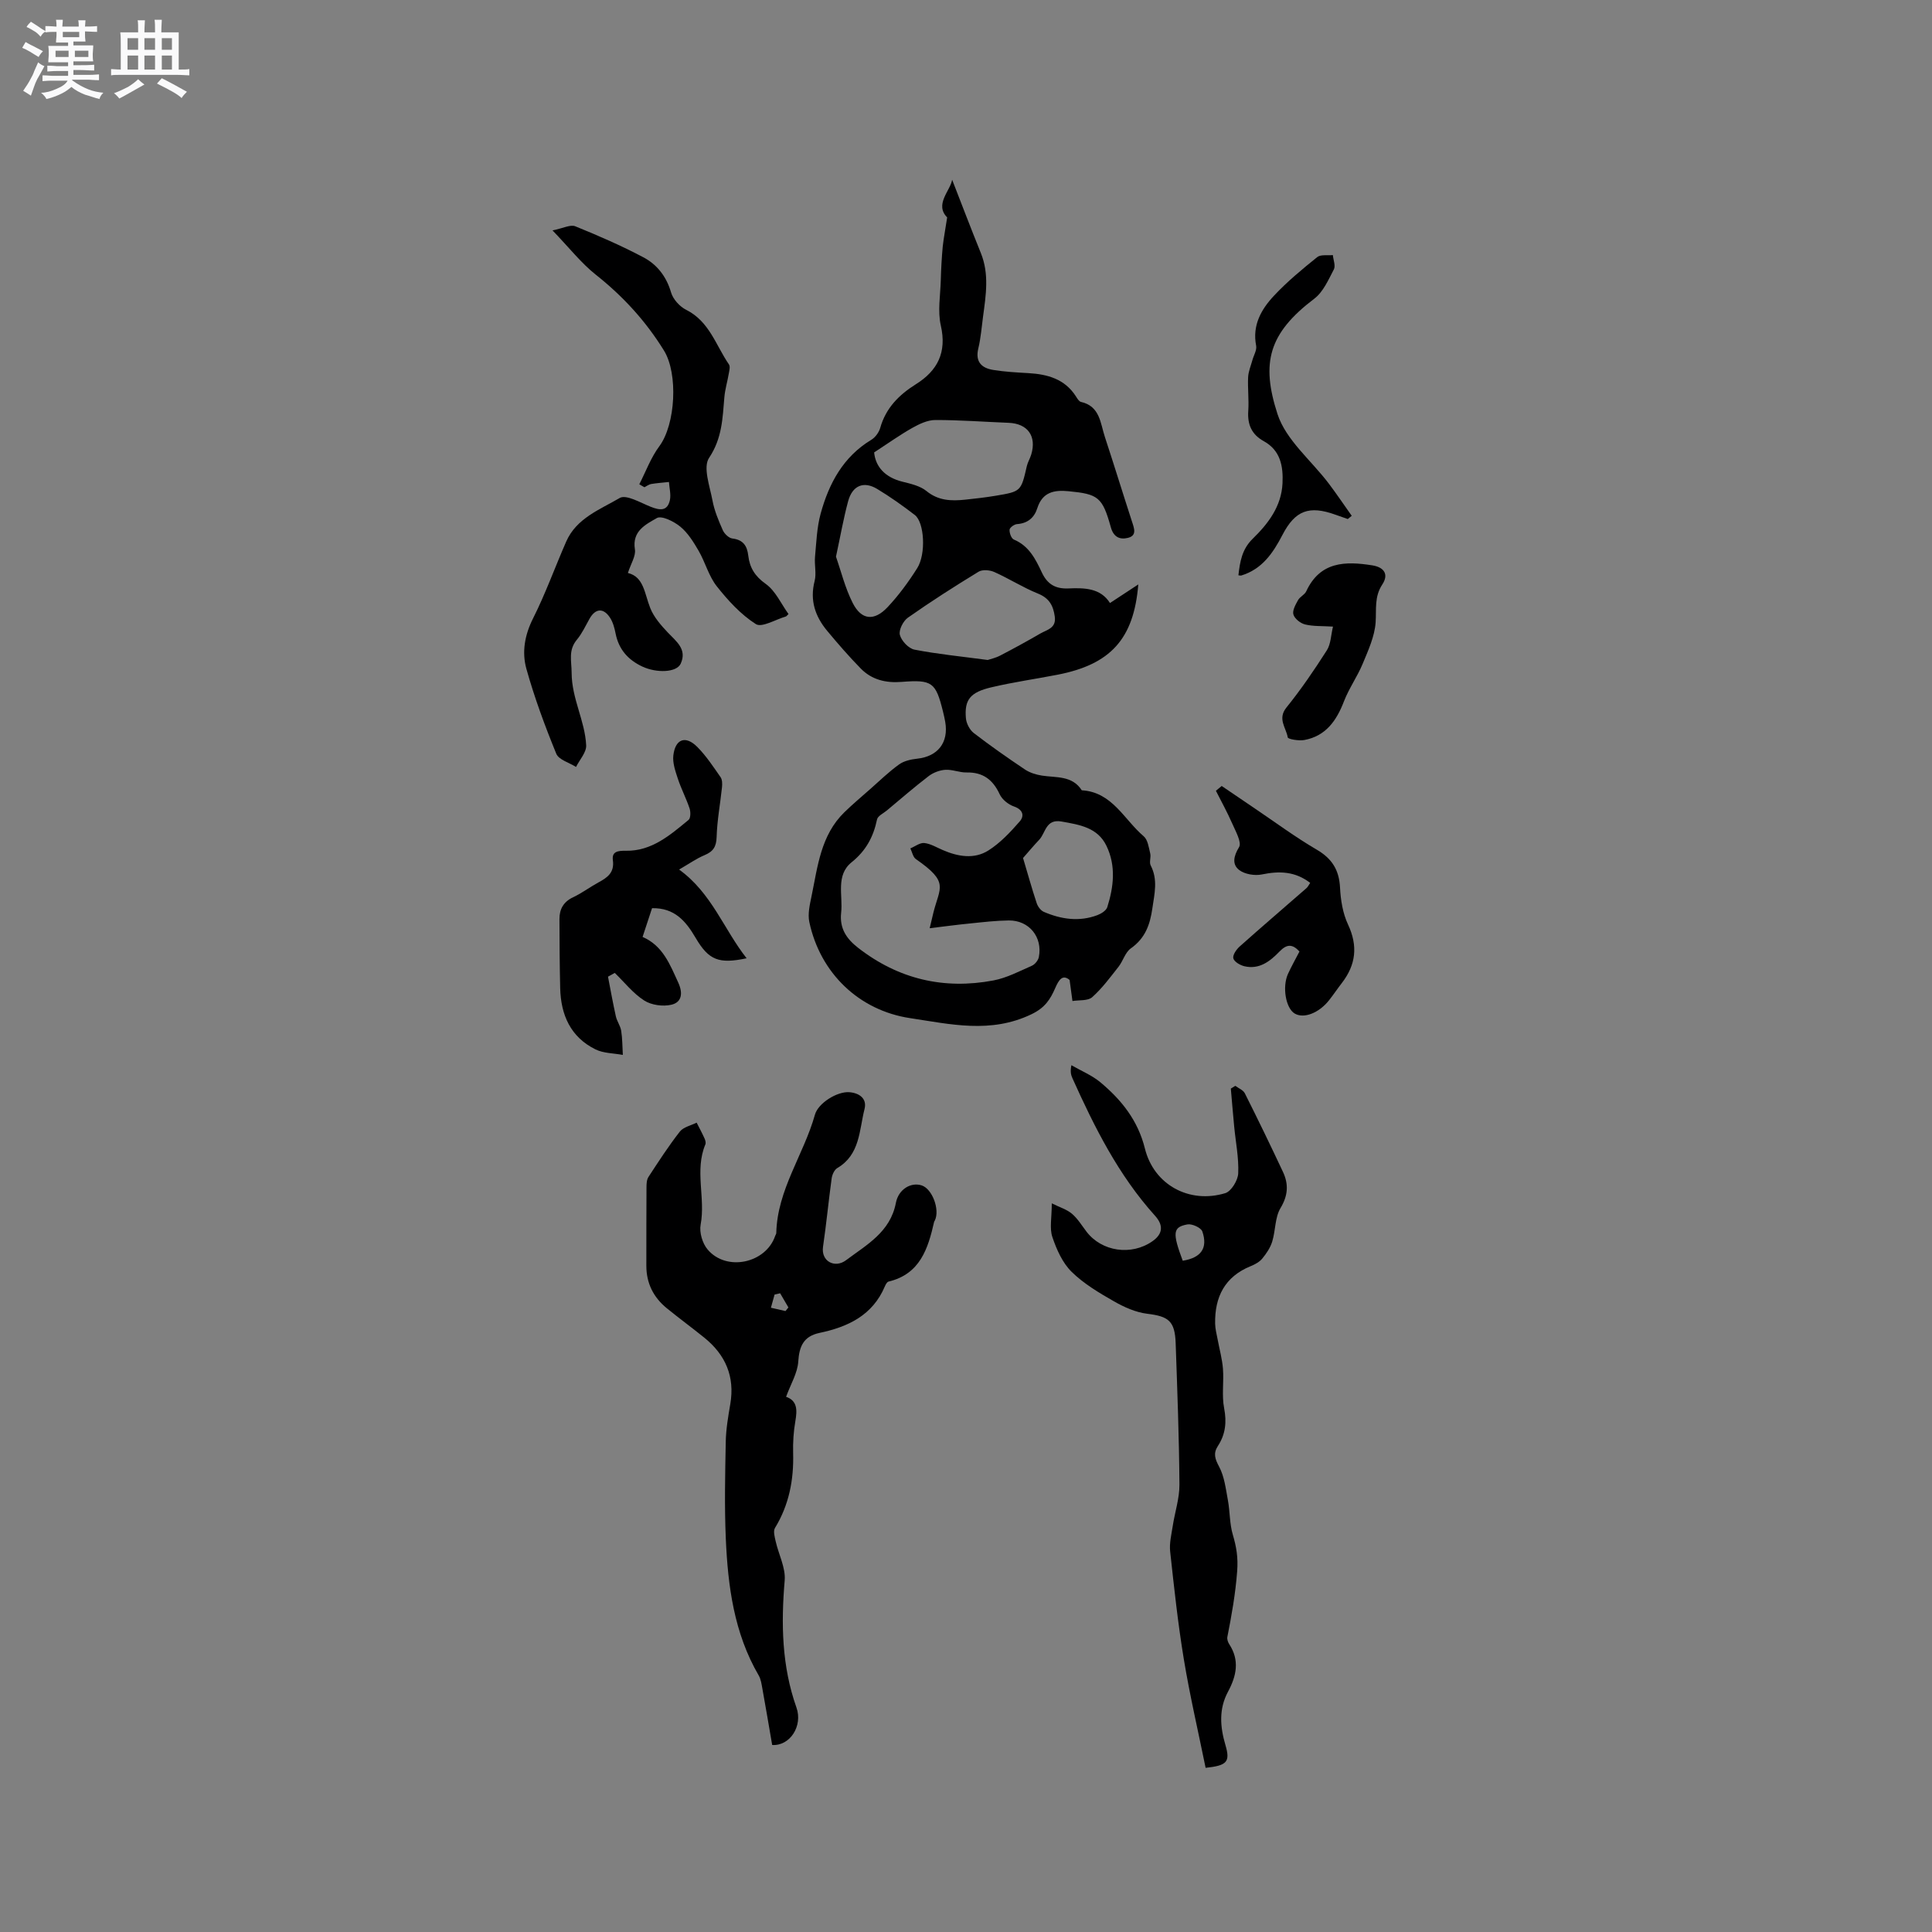
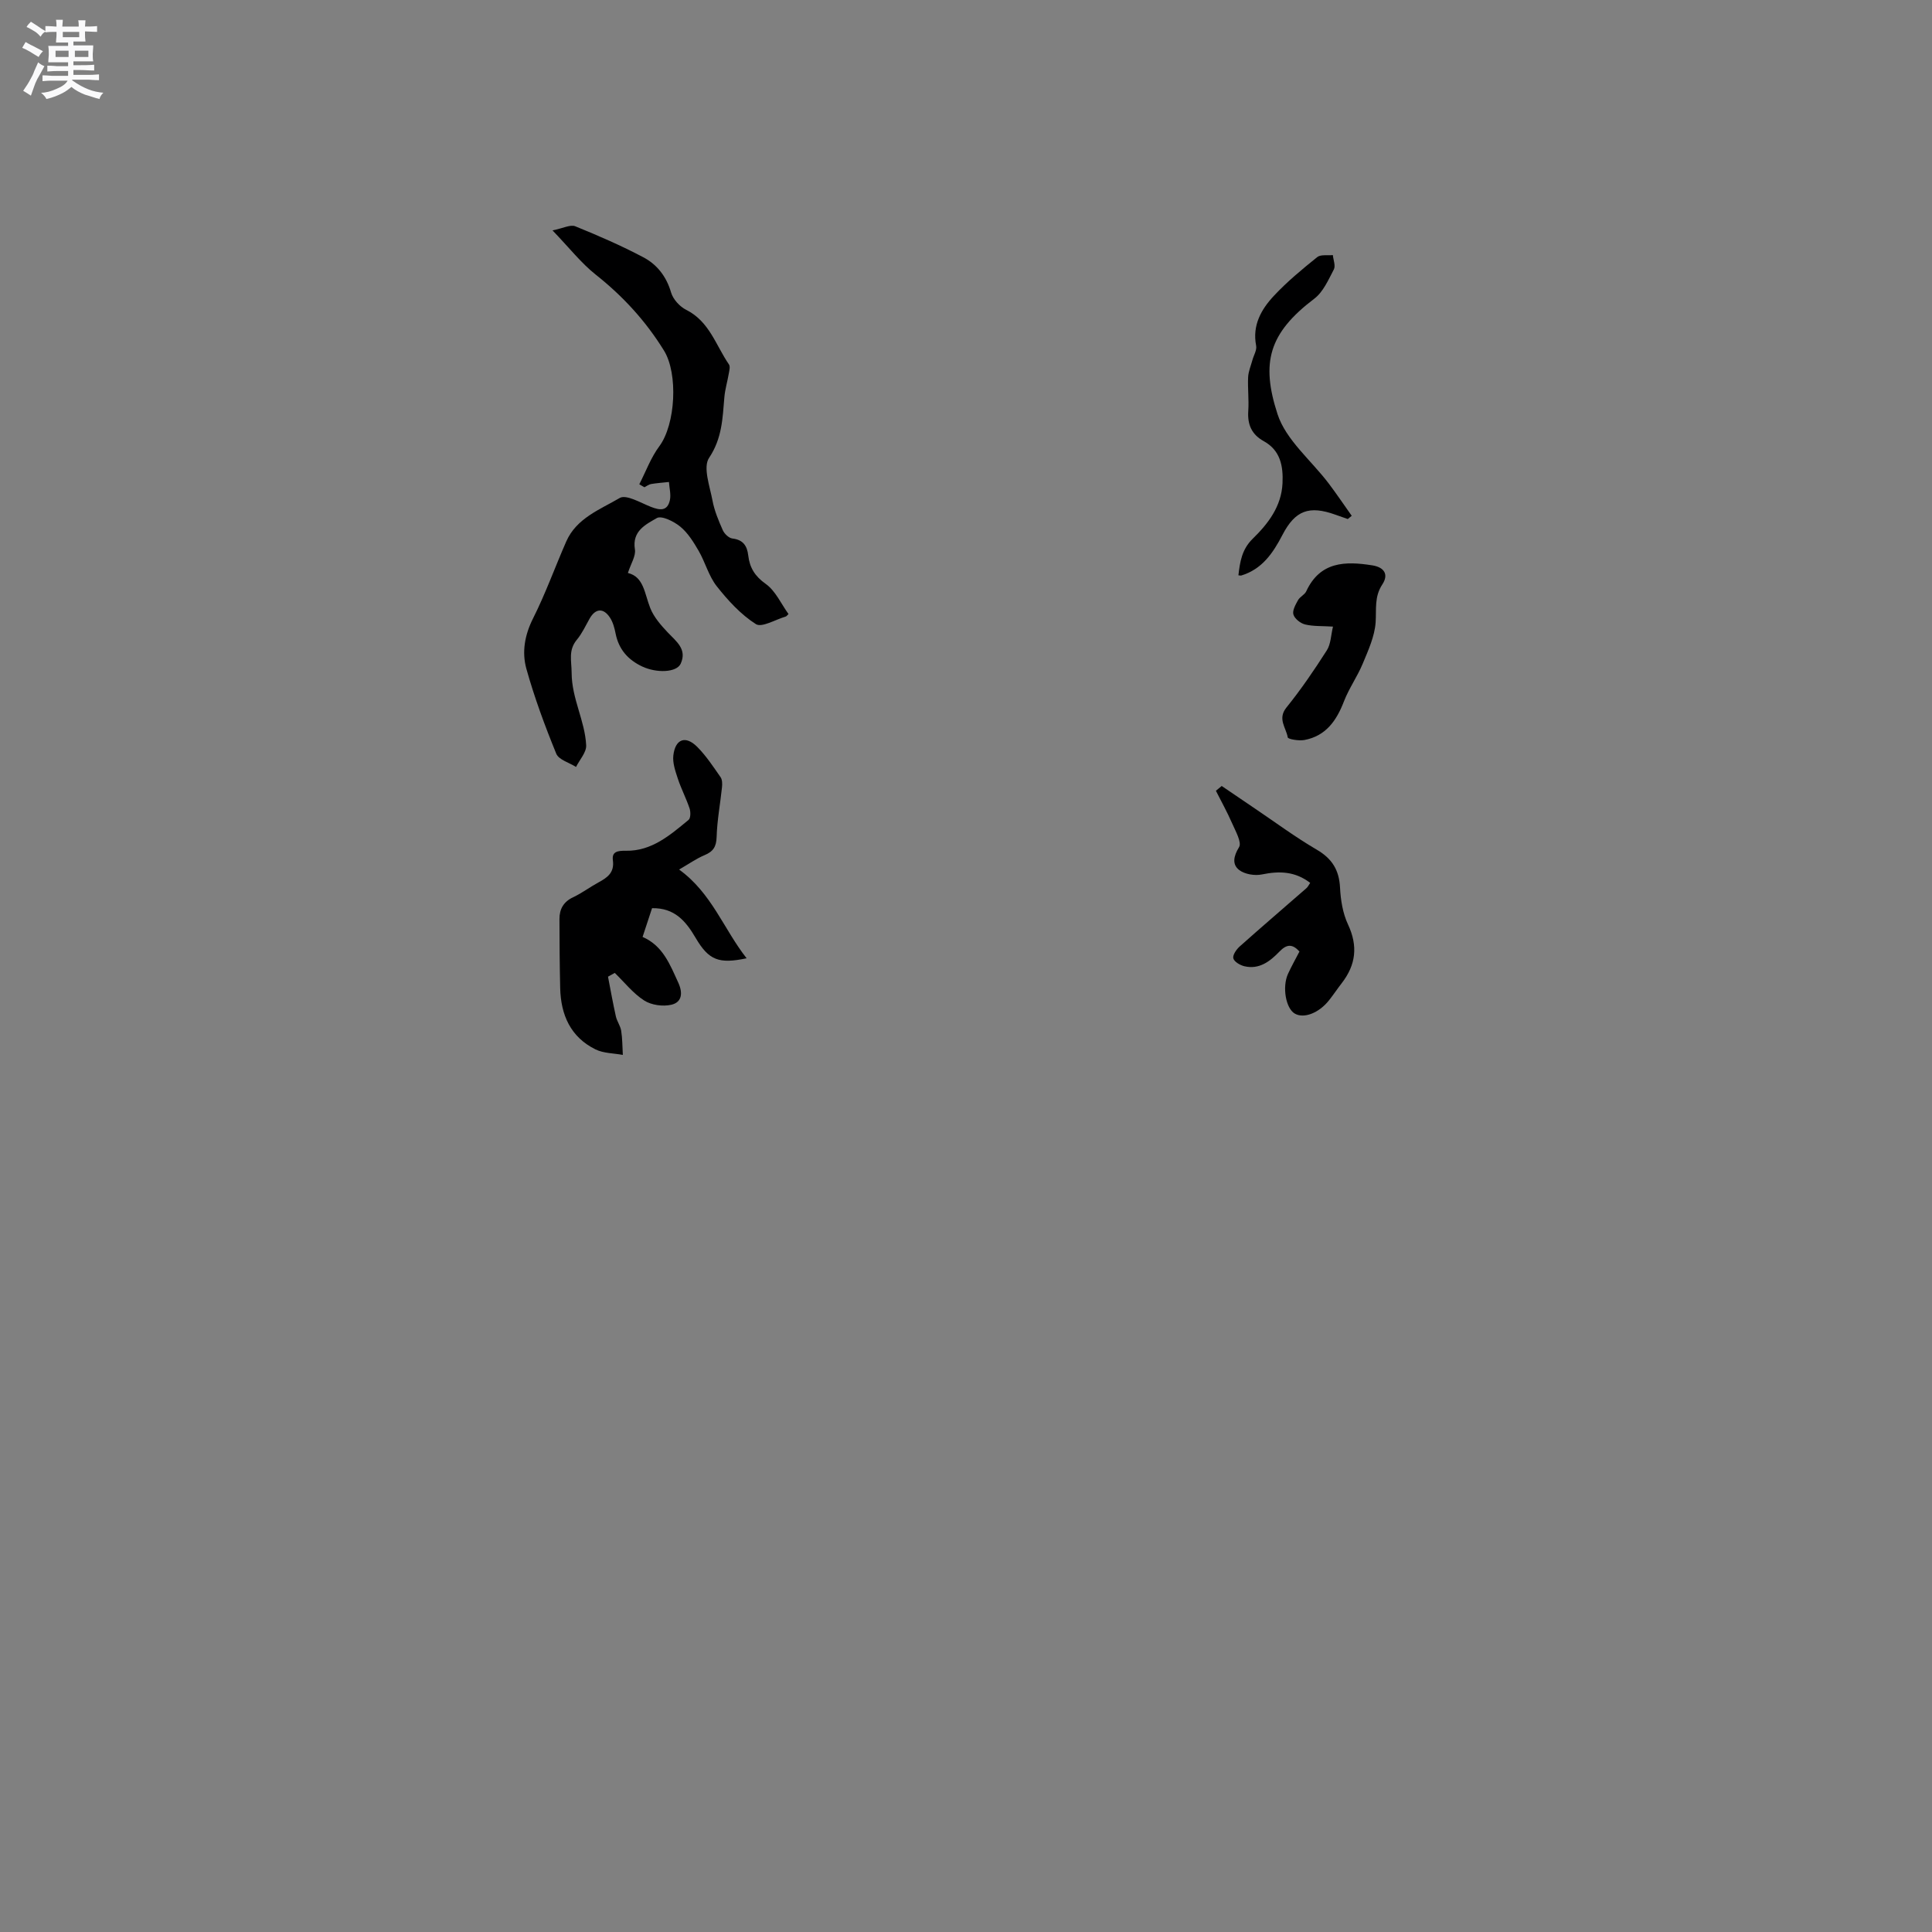
<svg xmlns="http://www.w3.org/2000/svg" enable-background="new 0 0 400 400" viewBox="0 0 400 400">
  <rect x="0" y="0" width="400" height="400" fill="#808080" stroke="none" />
  <path d="m6.8 9.5c.6.3 1.3.7 2.1 1.1-.4.4-.7.8-.9 1.2-.7-.4-1.3-.8-1.8-1.1s-1.1-.6-1.6-.8c.2-.4.5-.8.7-1.2.4.2.8.5 1.5.8zm.9 6.9c-.3.6-.5 1.1-.7 1.7s-.4 1.1-.6 1.7c-.6-.4-1.1-.7-1.6-1 .7-1 1.2-1.8 1.5-2.4.3-.5.6-1.1.8-1.7.3-.6.5-1.2.8-1.8.3.3.8.6 1.3.8-.7 1.3-1.2 2.2-1.5 2.7zm.1-11c.4.3 1 .7 1.7 1.1-.5.2-.8.6-1.1 1.1-.5-.6-1-1-1.4-1.2s-.9-.6-1.5-.8c.2-.4.5-.7.9-1.1.5.3.9.6 1.4.9zm10.5 13.1c1 .4 2 .6 3.1.7-.4.4-.7.8-.8 1.3-.9-.2-1.9-.6-3-.9-1-.4-2-.9-2.8-1.6-.5.4-1.1.9-1.9 1.3s-1.9.9-3.3 1.2c-.1-.3-.5-.8-1.1-1.3 1 0 2.1-.3 3.2-.8 1.2-.5 1.9-1 2.3-1.7h-3.2c-.4 0-1 0-2 .1v-1.2c1 0 1.7.1 2 .1h3.3v-1h-2.3c-.2 0-.9 0-2 .1v-1.2c1.2 0 1.9.1 2 .1h2.3v-.8h-4.1c0-.7.1-1.2.1-1.6 0-.5 0-1.1-.1-1.8h4.1v-.7h-2.5c0-.6.1-1.1.1-1.6v-.6h-.5c-.4 0-1 0-1.8.1v-1.3c1.2 0 1.9.1 2.1.1h.2c0-.3 0-.8-.1-1.4h1.4c0 .6-.1 1-.1 1.4h3.4c0-.4 0-.8-.1-1.3h1.5c0 .4-.1.9-.1 1.3.7 0 1.5 0 2.5-.1v1.2c-1 0-1.8-.1-2.5-.1v.6c0 .3 0 .8.1 1.5h-2.5v.8h4.1c0 .7-.1 1.3-.1 1.8s0 1 .1 1.5h-4.1v.8h1.4c.8 0 1.8 0 2.9-.1v1.2c-1 0-1.9-.1-2.8-.1h-1.5v1h3.2c.3 0 1 0 2.1-.1v1.2c-1.1 0-1.8-.1-2.1-.1h-3.4l-.1.1c1.4 1 2.4 1.5 3.4 1.9zm-4.1-6.7v-1.3h-2.7v1.3zm2.2-4.1v-1.1h-3.4v1.1zm1.9 4.1v-1.3h-2.8v1.3z" fill="#fafafb" />
-   <path d="m37 6.7v2.3 5.4c1 0 1.8 0 2.2-.1v1.3c-.6 0-1.5-.1-2.5-.1h-11.9c-.7 0-1.3 0-1.8.1v-1.3c.5 0 1.1.1 2 .1v-5.2c0-1 0-1.8-.1-2.5h3.7c0-1.3 0-2.1-.1-2.5h1.5c0 .4-.1 1.3-.1 2.5h2.2c0-1.2 0-2.1-.1-2.6h1.5c0 .4-.1 1.3-.1 2.6zm-12.3 13.7c-.3-.4-.7-.8-1.1-1.1 1.1-.4 2.1-.9 2.9-1.3.8-.5 1.5-1 2.1-1.6.4.4.9.8 1.3 1.1-2.5 1.4-4.2 2.4-5.2 2.9zm3.9-10.1v-2.4h-2.2v2.4zm0 4.1v-2.9h-2.2v2.9zm3.5-4.1v-2.4h-2.2v2.4zm0 4.1v-2.9h-2.2v2.9zm.4 2.9 1-1.1c.6.3 1.4.7 2.5 1.3s2 1.1 2.7 1.5c-.4.4-.8.8-1.1 1.3-.8-.8-2.5-1.7-5.1-3zm3.1-7v-2.4h-2.1v2.4zm0 4.1v-2.9h-2.1v2.9z" fill="#fafafb" />
  <g fill="#000001">
-     <path d="m196.1 45.01c-2.67-2.69.67-5.54 1.03-7.8 1.82 4.66 3.82 9.94 5.94 15.17 1.77 4.36 1.05 8.75.46 13.16-.3 2.2-.46 4.44-.98 6.6-.67 2.78.68 4.06 3.08 4.45 2.39.39 4.84.52 7.27.66 3.97.23 7.54 1.2 9.85 4.8.28.44.63 1.06 1.05 1.16 3.95.89 4.01 4.41 4.96 7.28 1.92 5.83 3.72 11.7 5.62 17.54.45 1.39 1.05 2.88-.9 3.34-1.64.39-2.93-.17-3.49-2.19-1.75-6.29-2.62-6.88-8.76-7.48-3.02-.3-5.41.2-6.47 3.52-.62 1.96-1.99 3.14-4.2 3.29-.57.04-1.51.72-1.54 1.16-.05.68.37 1.82.89 2.04 3.15 1.31 4.52 4.1 5.81 6.85 1.16 2.45 2.86 3.38 5.47 3.27 3.32-.14 6.65-.1 8.62 3.02 1.94-1.27 3.67-2.41 5.86-3.85-.92 11.34-5.79 16.56-16.7 18.69-4.57.89-9.2 1.54-13.72 2.61-4.39 1.03-5.6 2.58-5.27 6.39.09 1.08.78 2.42 1.62 3.07 3.44 2.65 7 5.14 10.61 7.56 1.01.67 2.3 1.07 3.52 1.26 2.97.46 6.25-.05 8.24 3.04 6.33.37 8.76 6.08 12.82 9.52.85.72 1.05 2.32 1.35 3.55.2.79-.25 1.83.1 2.49 1.52 2.94.79 5.81.35 8.85-.49 3.44-1.49 6.22-4.46 8.32-1.17.82-1.61 2.61-2.56 3.82-1.72 2.18-3.39 4.46-5.45 6.29-.89.79-2.69.56-4.08.79-.17-1.29-.35-2.58-.59-4.36-1.47-1.24-2.25.01-2.96 1.64-1.03 2.36-2.11 4.1-4.94 5.46-8.45 4.06-16.76 2.06-25.15.8-10.52-1.59-18.58-9.28-20.84-19.9-.35-1.66.09-3.56.45-5.29 1.28-6.18 1.91-12.66 6.8-17.42 1.72-1.68 3.57-3.23 5.37-4.82 1.96-1.73 3.85-3.57 5.96-5.09 1.01-.73 2.45-1.05 3.74-1.19 4.29-.46 6.56-3.34 5.82-7.62-.13-.73-.29-1.45-.47-2.17-1.5-6.03-2.22-6.61-8.57-6.11-3.26.26-6.17-.44-8.45-2.77-2.44-2.49-4.73-5.13-6.96-7.81-2.48-2.99-3.62-6.32-2.59-10.31.4-1.57-.07-3.34.08-5 .28-3 .38-6.08 1.17-8.96 1.71-6.23 4.65-11.75 10.48-15.27.83-.5 1.58-1.53 1.85-2.47 1.17-4.13 3.89-6.85 7.4-9.05 4.48-2.81 6.41-6.59 5.15-12.12-.68-2.98-.1-6.26-.01-9.4.06-2.32.19-4.64.4-6.95.2-1.82.55-3.59.92-6.06zm-3.62 147.17c.34-1.43.54-2.33.77-3.23 1.32-5.3 3.34-6.26-3.62-11.08-.61-.42-.78-1.46-1.15-2.22.97-.4 1.98-1.21 2.89-1.11 1.31.14 2.56.92 3.83 1.46 3.15 1.36 6.51 1.94 9.45.07 2.45-1.55 4.54-3.79 6.47-6 .98-1.12.73-2.44-1.19-3.1-1.16-.4-2.46-1.44-2.96-2.53-1.4-3.02-3.46-4.58-6.85-4.51-1.46.03-2.94-.64-4.39-.55-1.17.07-2.49.57-3.43 1.28-2.98 2.28-5.82 4.75-8.7 7.15-.71.59-1.87 1.12-2.02 1.85-.75 3.6-2.29 6.47-5.26 8.86-3.35 2.7-1.77 6.87-2.17 10.45-.36 3.26 1.12 5.41 3.53 7.28 8.33 6.47 17.72 8.68 28 6.74 2.75-.52 5.35-1.9 7.95-3.04.64-.28 1.32-1.12 1.45-1.8.82-4.14-2.03-7.63-6.23-7.58-2.63.03-5.27.34-7.89.61-2.72.26-5.4.63-8.48 1zm-11.5-98.51c.29 2.95 2.23 5.16 5.86 6.06 1.72.43 3.66.86 4.97 1.93 2.48 2.03 5.17 2.09 8.03 1.79 2.1-.22 4.2-.46 6.29-.81 5.28-.88 5.26-.91 6.47-6.16.19-.81.66-1.55.9-2.36 1.16-3.81-.72-6.42-4.66-6.58-5.07-.2-10.13-.59-15.2-.58-1.61 0-3.33.83-4.79 1.65-2.58 1.46-5.01 3.2-7.87 5.06zm23.51 42.97c.47-.16 1.6-.4 2.58-.91 2.82-1.46 5.6-2.99 8.35-4.58 1.37-.79 3.3-1.08 2.96-3.5-.32-2.29-1.16-3.82-3.49-4.76-3.1-1.25-5.96-3.09-9.03-4.46-.93-.42-2.46-.55-3.26-.06-4.97 3.03-9.88 6.17-14.64 9.52-.97.68-1.92 2.56-1.65 3.56.33 1.24 1.8 2.81 3.02 3.05 4.77.93 9.63 1.4 15.16 2.14zm-31.41-21.38c1.04 2.96 1.88 6.45 3.46 9.57 1.8 3.56 4.44 3.84 7.24.86 2.3-2.45 4.32-5.21 6.12-8.06 1.86-2.94 1.48-9.48-.49-11-2.51-1.93-5.1-3.77-7.8-5.4-2.79-1.68-5.12-.72-6.01 2.53-.96 3.55-1.59 7.18-2.52 11.5zm38.73 62.38c1.01 3.38 1.84 6.39 2.83 9.36.23.7.83 1.51 1.47 1.79 3.59 1.54 7.32 2.1 11.09.68.8-.3 1.83-.95 2.05-1.65 1.33-4.22 1.83-8.54-.16-12.68-1.83-3.82-5.55-4.38-9.29-5.05-3.32-.59-3.28 2.34-4.65 3.78-1.21 1.28-2.36 2.66-3.34 3.77z" />
-     <path d="m162.75 289.19c2.34.81 2.32 2.74 1.92 5.04-.38 2.17-.52 4.42-.46 6.63.15 5.52-.84 10.7-3.76 15.49-.4.65-.06 1.85.14 2.75.61 2.72 2.09 5.48 1.87 8.11-.76 8.97-.61 17.73 2.44 26.33 1.34 3.79-1.33 7.98-5.03 7.74-.66-3.84-1.32-7.76-2.03-11.68-.17-.92-.3-1.93-.76-2.72-5.11-8.77-6.38-18.48-6.81-28.34-.29-6.67-.14-13.36-.01-20.04.05-2.61.5-5.23.94-7.81.97-5.69-.99-10.19-5.38-13.74-2.55-2.06-5.2-4-7.75-6.08-2.78-2.26-4.26-5.19-4.25-8.83.01-5.41-.01-10.81.03-16.22 0-.73.04-1.59.41-2.15 2.08-3.18 4.15-6.39 6.49-9.38.74-.95 2.3-1.26 3.48-1.86.55 1.08 1.13 2.15 1.63 3.26.17.37.32.9.18 1.24-2.27 5.41.06 11.1-.98 16.62-.3 1.6.37 3.88 1.44 5.14 3.9 4.63 12.06 2.87 13.99-2.81.07-.2.22-.39.23-.59.2-8.97 5.68-16.22 8-24.5.67-2.41 4.63-4.87 7.15-4.66 2.14.18 3.66 1.38 3.12 3.49-1.11 4.37-.91 9.43-5.63 12.21-.61.36-1.06 1.35-1.17 2.11-.65 4.72-1.1 9.47-1.79 14.18-.45 3.02 2.44 4.54 4.77 2.79 4.25-3.19 9.16-5.82 10.31-11.86.55-2.87 3.16-4.35 5.36-3.62 2.18.72 3.79 5.02 2.71 7.26-.05.1-.13.18-.15.28-1.26 5.56-2.91 10.81-9.44 12.37-.32.08-.6.61-.76.99-2.53 5.99-7.63 8.39-13.51 9.63-3.28.69-4.21 2.71-4.42 5.93-.14 2.35-1.54 4.62-2.52 7.3zm-1.23-21.43c-.38.09-.77.17-1.15.26-.25.91-.5 1.82-.76 2.73 1.01.23 2.01.46 3.02.69.2-.25.4-.5.6-.75-.57-.98-1.14-1.96-1.71-2.93z" />
-     <path d="m255.76 224.81c.67.51 1.63.87 1.97 1.55 2.71 5.39 5.34 10.82 7.9 16.28 1.18 2.53 1.06 4.86-.51 7.47-1.17 1.95-1.02 4.65-1.72 6.94-.39 1.27-1.2 2.48-2.06 3.52-.57.7-1.5 1.21-2.37 1.56-5.38 2.18-7.49 6.37-7.39 11.91.02 1.11.32 2.22.53 3.33.37 2 .93 3.99 1.09 6.01.21 2.71-.27 5.52.24 8.15.56 2.91.29 5.42-1.29 7.85-.99 1.52-.61 2.66.25 4.27 1.1 2.05 1.38 4.57 1.82 6.93.44 2.37.34 4.88 1.02 7.16.75 2.54 1.12 4.71.9 7.59-.35 4.63-1.14 9.09-2.03 13.59-.09.46.12 1.08.39 1.49 2.19 3.35 1.5 6.57-.25 9.83-1.93 3.59-1.66 7.26-.53 11.08 1.02 3.46.32 4.22-4.11 4.69-1.51-7.44-3.26-14.92-4.51-22.48-1.22-7.39-2.02-14.85-2.83-22.3-.19-1.72.26-3.52.53-5.27.44-2.88 1.41-5.74 1.39-8.6-.07-9.75-.44-19.49-.78-29.24-.16-4.63-1.46-5.58-5.88-6.12-2.38-.29-4.78-1.36-6.89-2.57-3.1-1.77-6.27-3.65-8.78-6.12-1.89-1.86-3.11-4.62-3.98-7.2-.61-1.8-.12-3.97-.12-6.97 1.64.82 3.11 1.25 4.18 2.16 1.19 1.01 2.04 2.43 3 3.69 3.15 4.14 9.28 5.05 13.65 2 2.12-1.47 2.38-3.26.53-5.3-7.55-8.38-12.52-18.3-17.09-28.47-.29-.64-.48-1.33-.21-2.68 2.02 1.17 4.26 2.08 6.02 3.55 4.35 3.64 7.75 7.86 9.2 13.7 1.87 7.54 9.21 11.49 16.64 9.24 1.24-.38 2.62-2.65 2.68-4.1.14-3.23-.53-6.49-.84-9.73-.25-2.61-.46-5.21-.69-7.82.31-.2.62-.39.93-.57zm-10.89 36.21c3.77-.6 5.25-2.58 4.06-6.06-.27-.78-2.13-1.63-3.08-1.46-3.04.55-3.14 1.73-.98 7.52z" />
    <path d="m132.36 100.26c1.36-2.64 2.39-5.51 4.14-7.86 3.38-4.55 3.92-15.02.98-19.8-3.77-6.12-8.49-11.26-14.13-15.73-3.03-2.4-5.46-5.54-8.96-9.17 2.22-.44 3.71-1.26 4.71-.85 4.79 1.94 9.54 4.01 14.1 6.42 2.84 1.5 4.78 3.98 5.74 7.29.41 1.4 1.79 2.92 3.13 3.59 4.81 2.4 6.14 7.36 8.85 11.3.29.42.09 1.23-.02 1.83-.28 1.67-.79 3.31-.93 4.99-.37 4.34-.46 8.48-3.16 12.52-1.3 1.94.14 5.86.7 8.82.39 2.12 1.26 4.18 2.14 6.17.33.74 1.25 1.62 1.98 1.71 2.23.27 3.05 1.5 3.29 3.54.29 2.48 1.36 4.26 3.6 5.85 2.04 1.44 3.2 4.13 4.73 6.25-.29.27-.41.47-.58.52-2.1.61-4.95 2.35-6.18 1.56-3.11-1.98-5.77-4.89-8.1-7.84-1.66-2.11-2.37-4.95-3.74-7.32-1.05-1.81-2.22-3.71-3.8-5.01-1.31-1.08-3.87-2.35-4.86-1.78-2.24 1.3-5.16 2.66-4.54 6.47.23 1.38-.84 2.97-1.45 4.9 3.32.79 3.44 4.3 4.63 7.27.75 1.88 2.21 3.55 3.63 5.05 1.77 1.87 4.03 3.47 2.67 6.46-.84 1.84-4.97 1.98-7.95.59-2.98-1.4-4.88-3.57-5.53-6.85-.22-1.12-.54-2.32-1.15-3.26-1.37-2.1-3.03-1.94-4.24.21-.83 1.47-1.55 3.05-2.62 4.34-1.82 2.19-1.1 4.34-1.09 6.87.02 5.36 2.77 9.92 3.01 15 .07 1.46-1.36 2.99-2.1 4.48-1.41-.9-3.57-1.48-4.09-2.74-2.35-5.75-4.52-11.61-6.19-17.59-.96-3.45-.35-6.99 1.39-10.44 2.59-5.15 4.54-10.61 6.86-15.9 2.12-4.84 7-6.63 11.08-9.02 1.34-.78 4.3.99 6.43 1.83 1.85.73 3.43.97 3.95-1.37.26-1.18-.11-2.51-.19-3.77-1.23.13-2.47.22-3.69.42-.49.08-.92.44-1.38.67-.36-.19-.72-.41-1.07-.62z" />
    <path d="m125.88 202.21c.53 2.75 1.02 5.5 1.63 8.23.23 1.02.94 1.95 1.1 2.97.26 1.64.24 3.33.34 5-1.89-.36-3.98-.32-5.65-1.14-5.18-2.55-7.19-7.16-7.32-12.7-.11-4.76-.14-9.52-.15-14.29-.01-2.06.84-3.58 2.84-4.52 1.81-.85 3.44-2.09 5.21-3.05 1.85-1.01 3.36-2.02 3.01-4.6-.24-1.79.97-2 2.7-1.97 5.33.1 9.16-3.25 12.97-6.39.44-.36.45-1.66.21-2.37-.7-2.09-1.74-4.07-2.43-6.16-.51-1.56-1.12-3.28-.93-4.84.41-3.41 2.54-4.16 4.95-1.74 1.85 1.86 3.32 4.11 4.83 6.27.36.52.36 1.4.29 2.09-.36 3.43-1.01 6.85-1.11 10.29-.06 2.02-.71 3.01-2.5 3.76-1.72.72-3.27 1.83-5.27 2.98 6.78 4.9 9.24 12.36 13.98 18.37-5.73 1.21-7.83.43-10.56-4.23-2.03-3.46-4.35-6.23-9.02-6.14-.63 1.92-1.26 3.8-1.96 5.95 4.21 1.83 5.66 5.7 7.39 9.47 1 2.18.74 4.06-1.43 4.57-1.75.41-4.14.08-5.63-.88-2.3-1.47-4.08-3.77-6.09-5.71-.48.26-.94.52-1.4.78z" />
    <path d="m271.26 182.79c-3.13-2.4-6.38-2.49-9.98-1.75-1.49.31-3.59-.03-4.74-.93-1.46-1.14-1.17-2.82-.01-4.71.61-.99-.73-3.33-1.44-4.96-1-2.29-2.22-4.48-3.35-6.72.4-.33.8-.66 1.2-.99 2.27 1.55 4.54 3.1 6.82 4.63 4.27 2.88 8.42 5.96 12.85 8.55 3.19 1.86 4.65 4.23 4.83 7.88.13 2.57.57 5.31 1.65 7.61 2.09 4.46 1.64 8.34-1.28 12.13-.91 1.17-1.73 2.41-2.65 3.57-2.12 2.67-5.24 3.85-7.11 2.74-1.84-1.09-2.62-5.5-1.38-8.22.7-1.53 1.53-3 2.37-4.62-1.47-1.61-2.64-1.55-4.15.02-1.93 2-4.17 3.76-7.25 3.03-.89-.21-2.1-.92-2.29-1.63-.18-.67.62-1.84 1.3-2.45 4.57-4.08 9.23-8.06 13.84-12.09.29-.25.46-.64.77-1.09z" />
    <path d="m279.04 107.46c-.85-.3-1.71-.6-2.56-.9-5.43-1.95-8.32-.9-10.96 4.18-1.95 3.76-4.22 7.11-8.55 8.42-.09.03-.21-.02-.57-.05.32-2.8.72-5.38 2.96-7.57 3.21-3.13 5.94-6.69 6.17-11.47.17-3.52-.41-6.82-3.88-8.73-2.52-1.39-3.4-3.45-3.21-6.26.16-2.32-.14-4.66-.03-6.99.06-1.19.57-2.37.89-3.54.27-1 .95-2.07.77-2.98-.83-4.24 1.07-7.55 3.71-10.36 2.72-2.91 5.83-5.48 8.94-7.98.72-.58 2.14-.3 3.23-.42.1 1 .6 2.22.21 2.97-1.13 2.15-2.21 4.67-4.05 6.06-9.44 7.16-11.07 13.24-7.62 23.88 1.74 5.38 7.01 9.61 10.63 14.41 1.64 2.17 3.16 4.44 4.74 6.66-.28.21-.55.44-.82.67z" />
    <path d="m275.98 129.73c-2.22-.14-4.05-.03-5.76-.44-.96-.23-2.16-1.17-2.43-2.05-.26-.83.44-2.05.95-2.98.39-.71 1.37-1.12 1.7-1.83 2.87-6.19 8.07-6.27 13.68-5.38 2.46.39 3.45 1.87 2.07 3.96-1.68 2.54-1.2 5.12-1.38 7.83-.2 2.91-1.52 5.79-2.67 8.56-1.11 2.68-2.85 5.11-3.89 7.81-1.54 4-3.75 7.17-8.19 8-1.13.21-3.39-.16-3.45-.55-.33-1.99-2.16-3.82-.28-6.16 3.03-3.75 5.76-7.76 8.36-11.83.85-1.31.86-3.15 1.29-4.94z" />
  </g>
</svg>